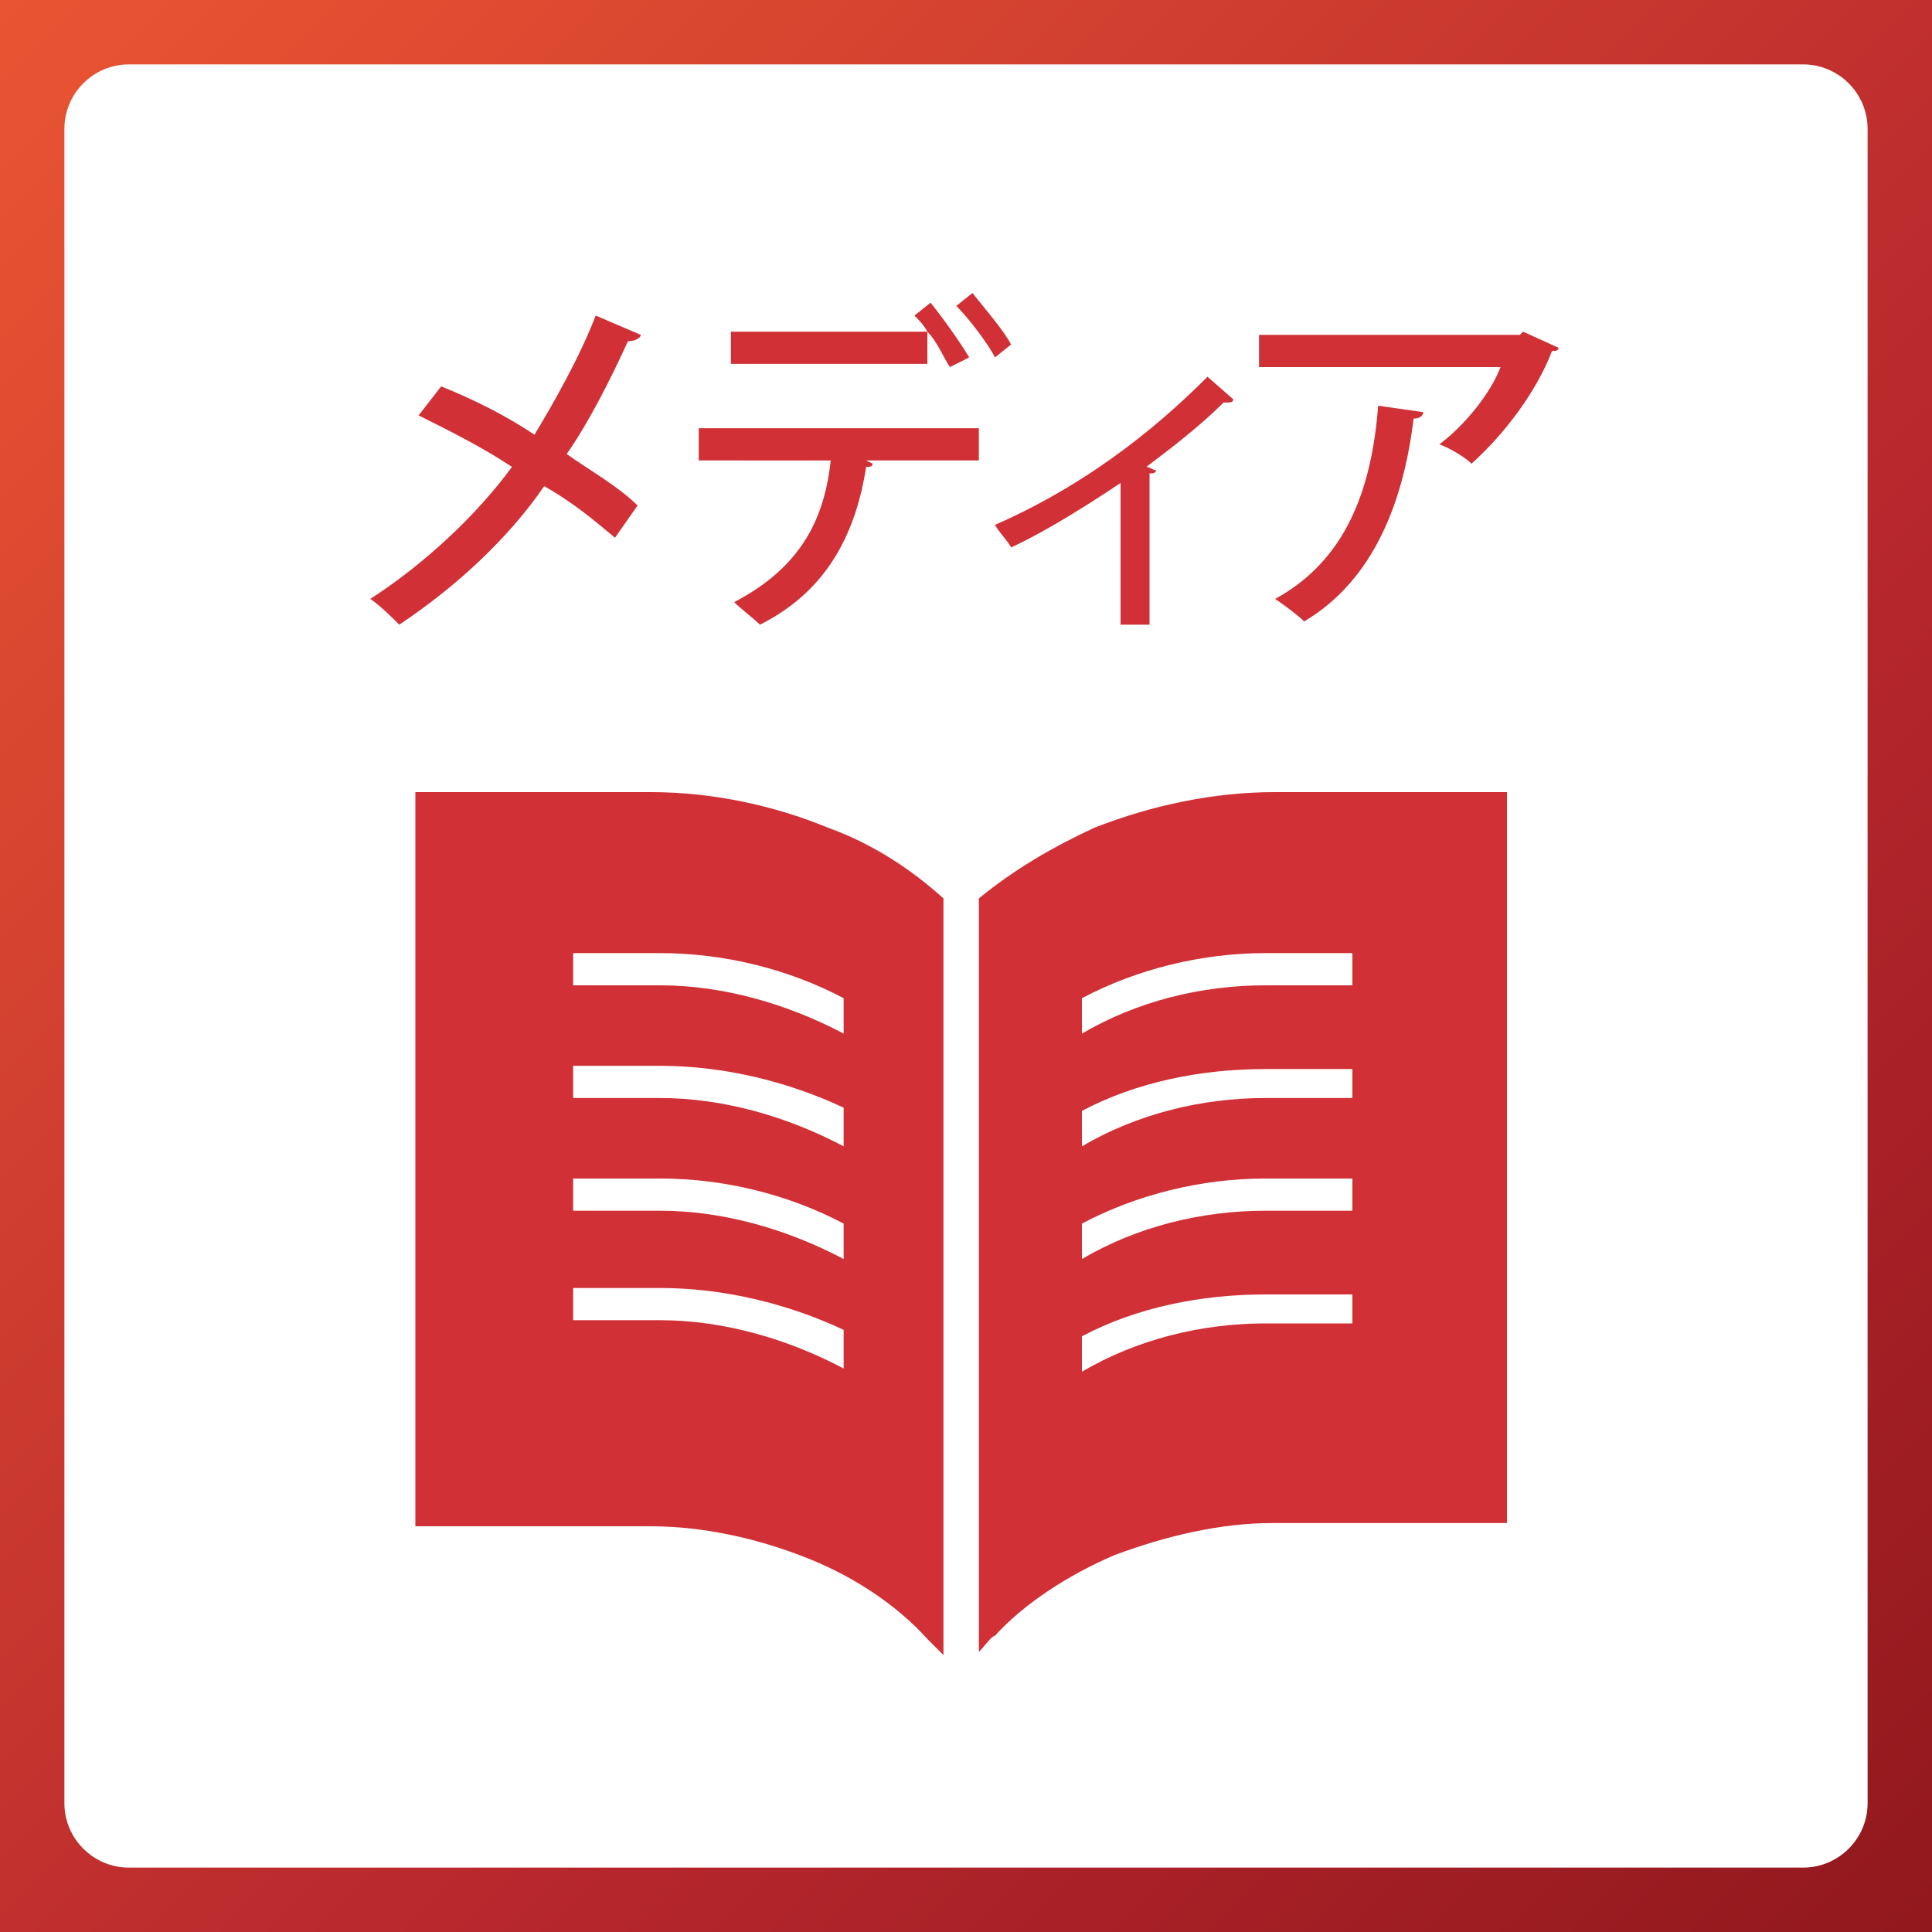
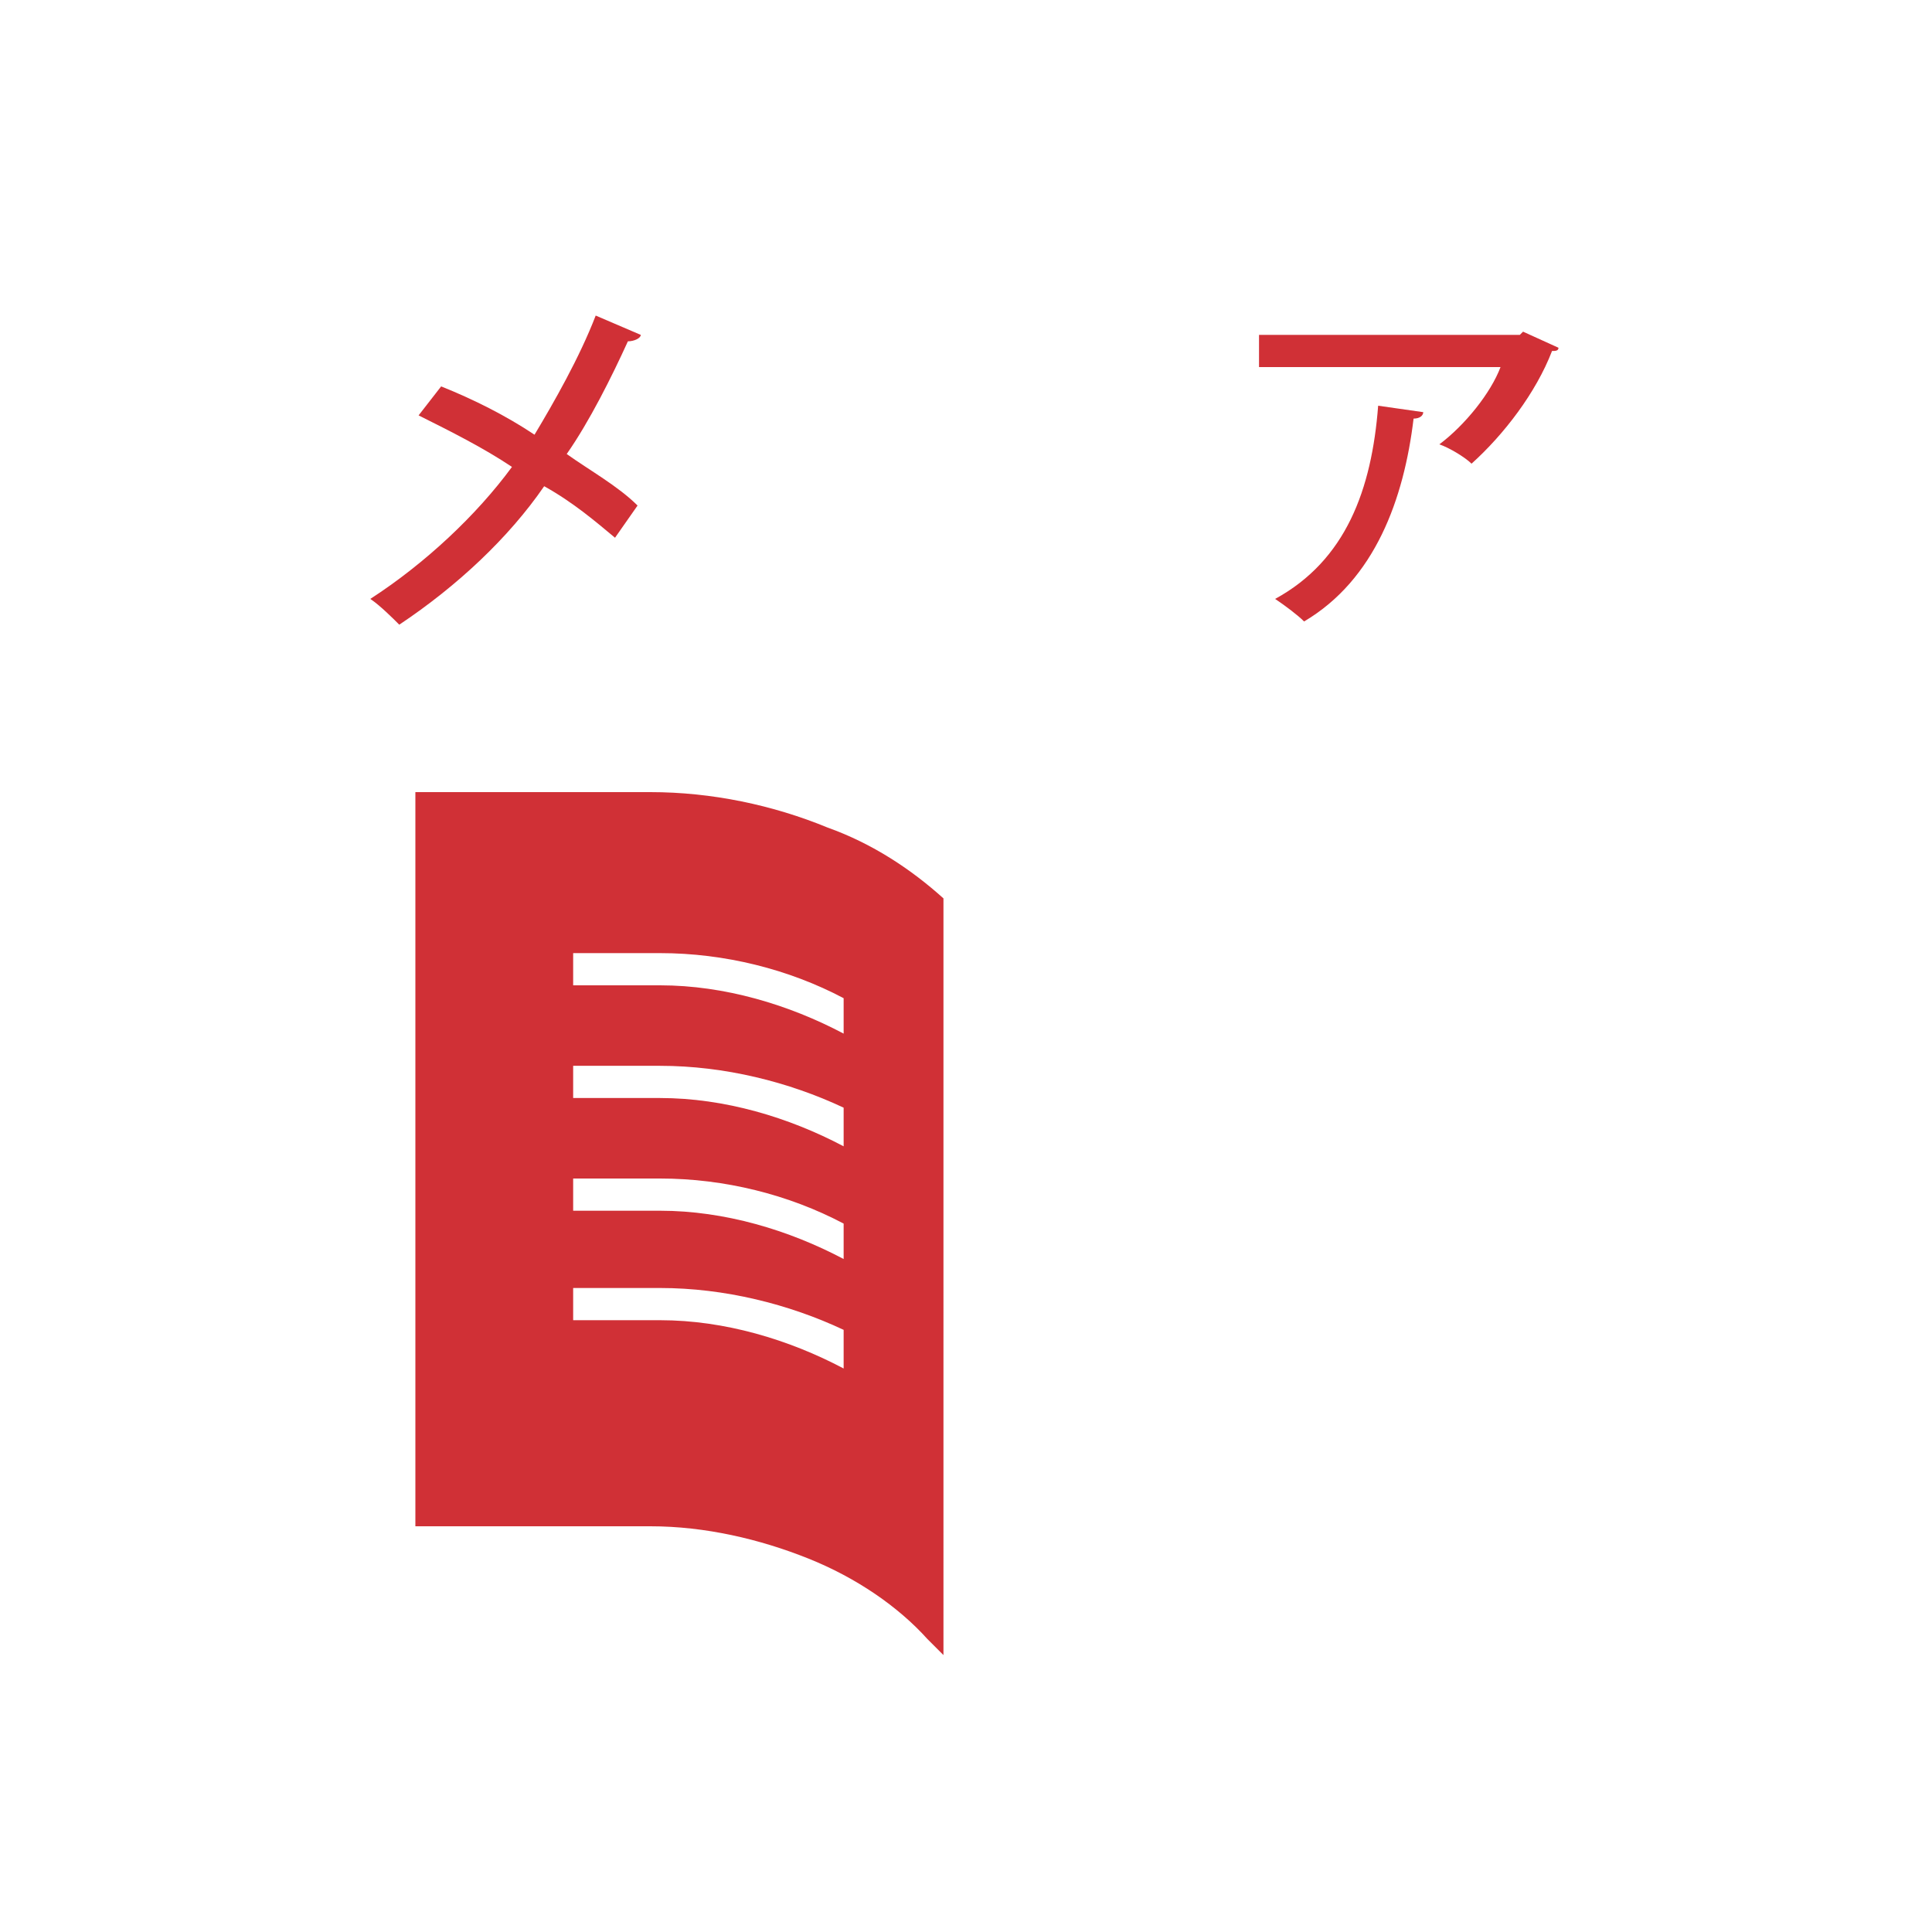
<svg xmlns="http://www.w3.org/2000/svg" version="1.1" x="0px" y="0px" width="60px" height="60px" viewBox="0 0 60 60" style="enable-background:new 0 0 60 60;" xml:space="preserve">
  <style type="text/css">
	.st0{fill:url(#SVGID_1_);}
	.st1{fill:#D03036;}
</style>
  <linearGradient id="SVGID_1_" gradientUnits="userSpaceOnUse" x1="1.818989e-12" y1="59.89" x2="60" y2="-0.11" gradientTransform="matrix(1 0 0 -1 0 59.89)">
    <stop offset="0" style="stop-color:#E95532" />
    <stop offset="0.625" style="stop-color:#B7272D" />
    <stop offset="1" style="stop-color:#91181D" />
  </linearGradient>
-   <path class="st0" d="M56,2c1.1,0,2,0.9,2,2v52c0,1.1-0.9,2-2,2H4c-1.1,0-2-0.9-2-2V4c0-1.1,0.9-2,2-2H56 M0,0v60h60V0H0z" />
  <g>
    <g>
      <g>
        <path class="st1" d="M13.7,12c1,0.4,2,0.9,2.9,1.5c0.6-1,1.4-2.4,1.9-3.7l1.4,0.6c0,0.1-0.2,0.2-0.4,0.2     c-0.5,1.1-1.2,2.5-1.9,3.5c0.7,0.5,1.6,1,2.2,1.6l-0.7,1c-0.6-0.5-1.3-1.1-2.2-1.6c-1.1,1.6-2.7,3.1-4.5,4.3     c-0.2-0.2-0.6-0.6-0.9-0.8c1.7-1.1,3.3-2.6,4.4-4.1C15,13.9,14,13.4,13,12.9L13.7,12z" />
-         <path class="st1" d="M21.7,14.3v-1h8.7v1h-3.5l0.2,0.1c0,0.1-0.1,0.1-0.2,0.1c-0.3,1.9-1.1,3.8-3.3,4.9c-0.2-0.2-0.6-0.5-0.8-0.7     c2.1-1.1,2.8-2.6,3-4.4H21.7z M29.5,11.4c-0.2-0.3-0.4-0.8-0.7-1.1v1h-6.1v-1h6.1c-0.1-0.2-0.3-0.4-0.4-0.5l0.5-0.4     c0.4,0.5,0.9,1.2,1.2,1.7L29.5,11.4z M30.9,11.1c-0.2-0.4-0.8-1.2-1.2-1.6l0.5-0.4c0.4,0.5,1,1.2,1.2,1.6L30.9,11.1z" />
-         <path class="st1" d="M38.3,12.4c0,0.1-0.1,0.1-0.2,0.1c0,0-0.1,0-0.1,0c-0.7,0.7-1.6,1.4-2.4,2c0.1,0,0.2,0.1,0.3,0.1     c0,0.1-0.1,0.1-0.2,0.1v4.7h-0.9V15c-0.9,0.6-2.3,1.5-3.4,2c-0.1-0.2-0.4-0.5-0.5-0.7c3.2-1.4,5.4-3.4,6.6-4.6L38.3,12.4z" />
        <path class="st1" d="M48.4,10.8c0,0.1-0.1,0.1-0.2,0.1c-0.5,1.3-1.5,2.6-2.5,3.5c-0.2-0.2-0.7-0.5-1-0.6c0.8-0.6,1.6-1.6,1.9-2.4     h-7.5v-1h8.1l0.1-0.1L48.4,10.8z M44.2,12.8c0,0.1-0.1,0.2-0.3,0.2c-0.3,2.5-1.2,5-3.4,6.3c-0.2-0.2-0.6-0.5-0.9-0.7     c2.2-1.2,3-3.4,3.2-6L44.2,12.8z" />
      </g>
    </g>
    <g>
      <path class="st1" d="M20.2,24.6h-4.6c-1.2,0-1.9,0-1.9,0h-0.8v22.8h0.8c0,0,0.7,0,1.9,0h4.6c1.7,0,3.4,0.4,4.9,1    c1.5,0.6,2.8,1.5,3.7,2.5c0,0,0.3,0.3,0.5,0.5V27.9c-1-0.9-2.2-1.7-3.6-2.2C24,25,22.1,24.6,20.2,24.6z M26.2,42.5    c-1.7-0.9-3.7-1.5-5.7-1.5h-2.7v-1h2.7c2,0,4,0.5,5.7,1.3V42.5z M26.2,39.1c-1.7-0.9-3.7-1.5-5.7-1.5h-2.7v-1h2.7    c2,0,4,0.5,5.7,1.4V39.1z M26.2,35.6c-1.7-0.9-3.7-1.5-5.7-1.5h-2.7v-1h2.7c2,0,4,0.5,5.7,1.3V35.6z M26.2,32.1    c-1.7-0.9-3.7-1.5-5.7-1.5h-2.7v-1h2.7c2,0,4,0.5,5.7,1.4V32.1z" />
-       <path class="st1" d="M46.1,24.6c0,0-2.9,0-6.5,0c-1.9,0-3.8,0.4-5.6,1.1c-1.3,0.6-2.5,1.3-3.6,2.2v23.4c0.2-0.2,0.4-0.5,0.5-0.5    c0.9-1,2.3-1.9,3.7-2.5c1.6-0.6,3.3-1,4.9-1c3.6,0,6.5,0,6.5,0h0.8V24.6H46.1z M42,41.1h-2.7c-2,0-4,0.5-5.7,1.5v-1.1    c1.7-0.9,3.7-1.3,5.7-1.3H42V41.1z M42,37.6h-2.7c-2,0-4,0.5-5.7,1.5V38c1.7-0.9,3.7-1.4,5.7-1.4H42V37.6z M42,34.1h-2.7    c-2,0-4,0.5-5.7,1.5v-1.1c1.7-0.9,3.7-1.3,5.7-1.3H42V34.1z M42,30.6h-2.7c-2,0-4,0.5-5.7,1.5V31c1.7-0.9,3.7-1.4,5.7-1.4H42V30.6    z" />
    </g>
  </g>
</svg>